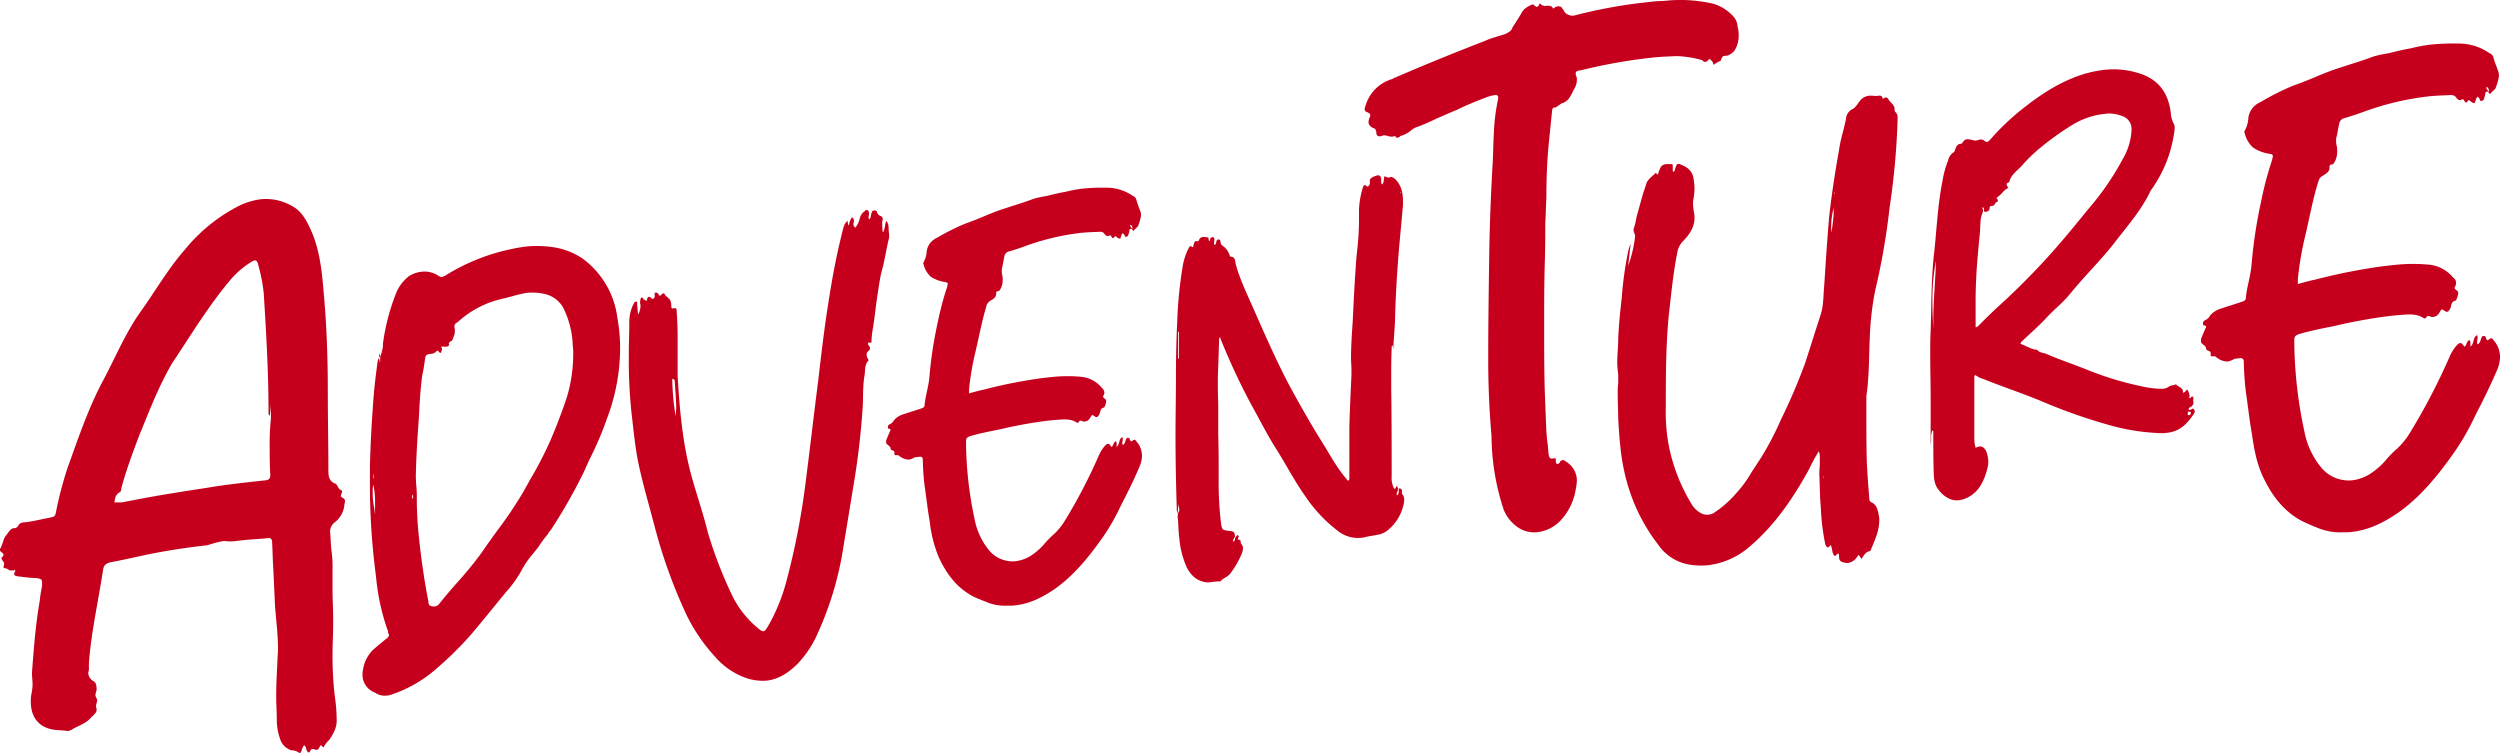
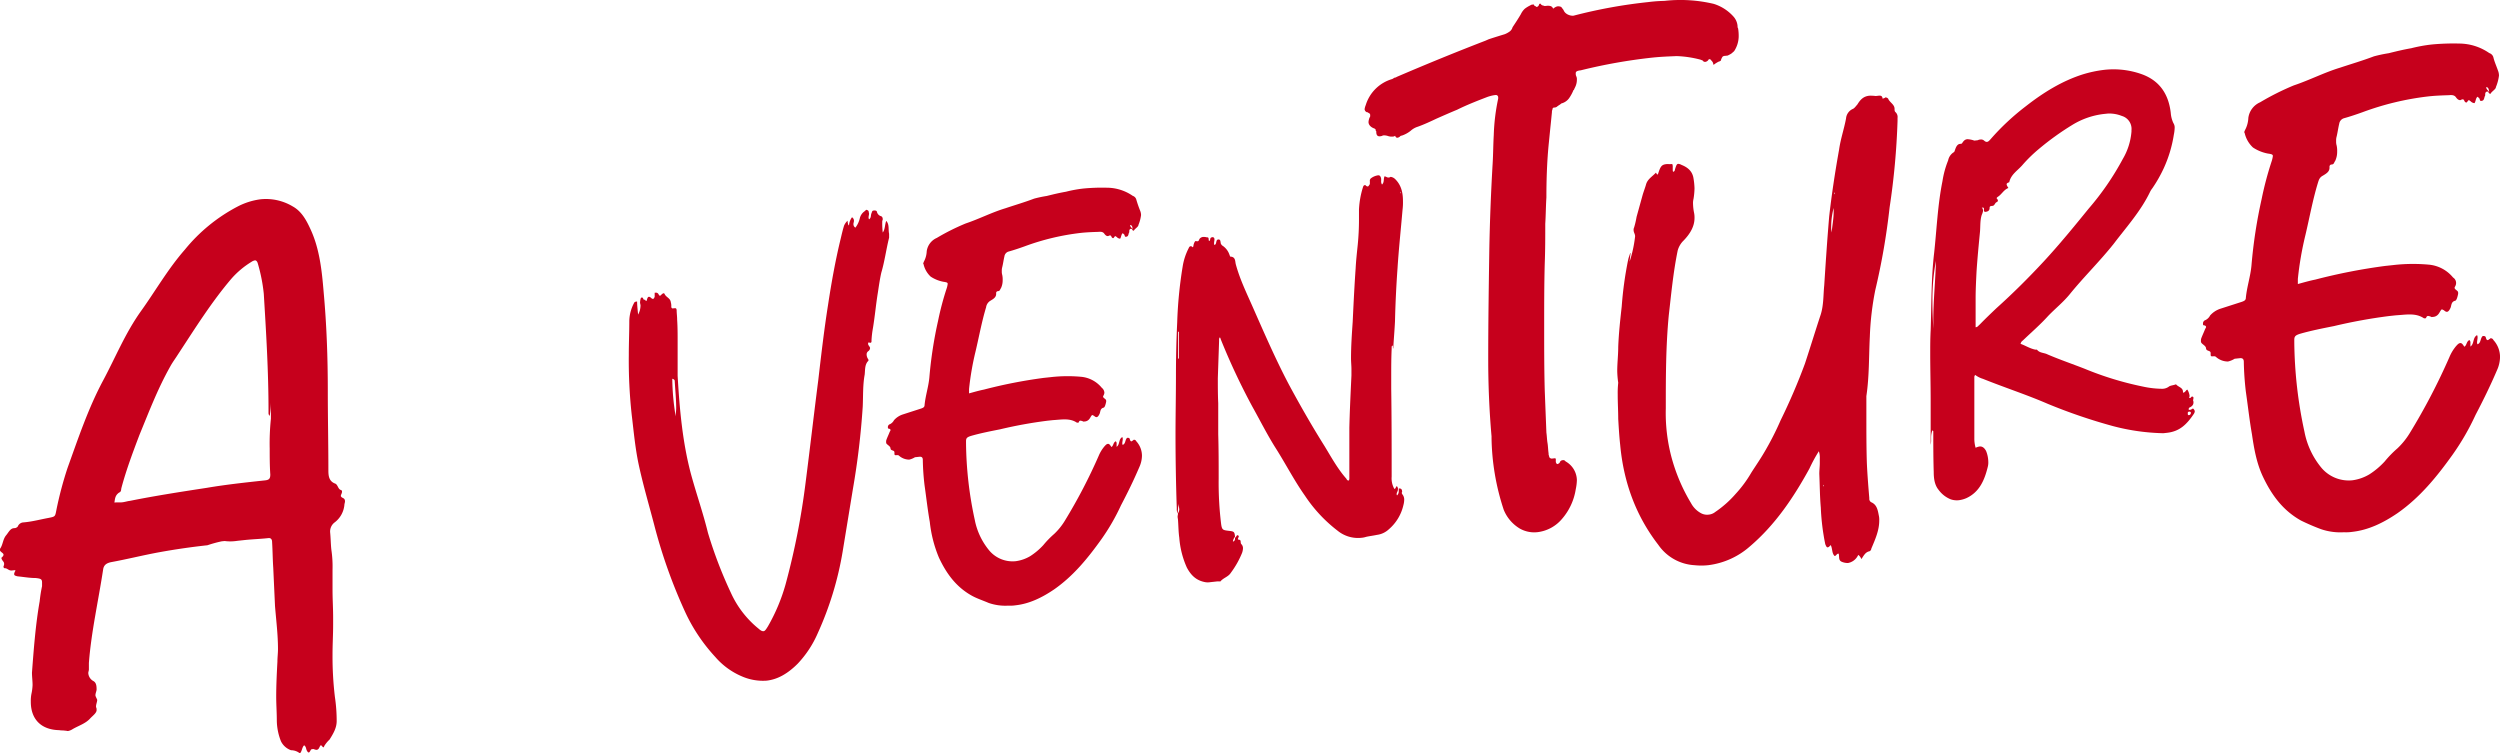
<svg xmlns="http://www.w3.org/2000/svg" viewBox="0 0 828.062 249.551" height="249.551" width="828.062">
  <g transform="translate(-9219.484 1514.995)" data-sanitized-data-name="Group 6372" data-name="Group 6372" id="Group_6372">
-     <path fill="#c6001c" transform="translate(9319.647 -1489.468)" d="M25.749,92.713a15.044,15.044,0,0,0,.923-3.48v-.923A71.195,71.195,0,0,1,30.983,71.7a13.55,13.55,0,0,1,4.451-5.862,10.331,10.331,0,0,1,4-1.357,8.2,8.2,0,0,1,5.693,1.387,1.8,1.8,0,0,0,1.073.344,4.261,4.261,0,0,0,1.079-.422,66.864,66.864,0,0,1,21.982-8.829,47.835,47.835,0,0,1,4.77-.82,36.846,36.846,0,0,1,9.215.235,23.481,23.481,0,0,1,9.54,3.733,28.786,28.786,0,0,1,11.524,19.515,57.372,57.372,0,0,1,.923,10.2,65.824,65.824,0,0,1-4.149,22.735,113.6,113.6,0,0,1-5.536,13.207c-.766,1.465-1.381,2.919-2,4.366a177.333,177.333,0,0,1-11.223,19.817,9.6,9.6,0,0,0-1.079,1.5,43.213,43.213,0,0,0-3.07,4.173l-1.851,2.352a27.989,27.989,0,0,0-3.685,5.319,37.877,37.877,0,0,1-5.385,7.5c-3.691,4.547-7.532,9.269-11.38,13.834a114.4,114.4,0,0,1-11.989,11.754,42.838,42.838,0,0,1-14.449,8.165,3.5,3.5,0,0,1-1.23.283,5.629,5.629,0,0,1-4.149-.935,6.287,6.287,0,0,1-4.149-6.163,3.758,3.758,0,0,1,.145-1.248,11.449,11.449,0,0,1,3.232-6.652c1.538-1.393,3.076-2.635,4.613-3.878a1.51,1.51,0,0,0,.766-1.158.53.53,0,0,0-.151-.446c-.151-.133-.151-.44-.151-.6a.849.849,0,0,0-.157-.6A72.613,72.613,0,0,1,24.518,166.8l-.308-2.732a229.446,229.446,0,0,1-1.845-29.321V128.9c.157-6.163.458-12.5.923-18.858.308-5.415.923-10.861,1.689-16.174,0-.151,0-.151.157-.32,0-.157,0-.157.157-.326,0-.157,0-.157.151-.326v.458a4.33,4.33,0,0,0,.308,1.2v-1.23a1.023,1.023,0,0,1,.151-.633Zm-2.3,42.226a13.169,13.169,0,0,0-.157,2.473,25.864,25.864,0,0,0,.615,5.934,4.021,4.021,0,0,0,.157,1.363v-4a24.451,24.451,0,0,0-.615-5.771m0-2.925v.772c0,.151,0,.151.151.133v-1.381a.616.616,0,0,0-.151.476m2-39.265a3.582,3.582,0,0,1,.151-1.248,3.2,3.2,0,0,1,.157,1.212Zm11.223,46.3a1.6,1.6,0,0,0-.151-.754.975.975,0,0,0-.157.633c0,.3,0,.615.157.748a1,1,0,0,0,.151-.627m8.762-47.841c-.157-.133-.157-.133-.3-.271s-.157-.139-.157-.3l-.314.036c-.145.018-.145.018-.3.187a2.348,2.348,0,0,1-1.695.8l-.458.048c-1.079.121-1.538.633-1.538,1.4L40.2,96.229c-.157,1.092-.464,2.2-.615,3.293q-.7,6.07-.923,12.091c-.464,6.507-.929,13.171-1.079,19.8a35.02,35.02,0,0,0,.151,3.98,36.334,36.334,0,0,1,.157,4.137c0,3.383.157,6.9.458,10.4.772,8.063,1.851,15.945,3.383,23.773v.464c.157.289.157.6.308.736a1.5,1.5,0,0,0,.772.374,2.871,2.871,0,0,0,1.073.036,2.078,2.078,0,0,0,1.381-.76q3.012-3.781,6-7.1c2.925-3.238,5.536-6.441,8-9.782,1.683-2.485,3.377-4.824,5.066-7.158a137.619,137.619,0,0,0,8.919-13.261l2-3.6A128.331,128.331,0,0,0,82.171,120.3c2-4.674,3.848-9.486,5.379-14.112A49.73,49.73,0,0,0,89.7,91.808a19.615,19.615,0,0,0-.151-2.9,30.214,30.214,0,0,0-2.768-11.7,9.281,9.281,0,0,0-6.766-5.415,18.277,18.277,0,0,0-5.988-.277c-1.538.32-3.082.639-4.619,1.116-1.073.265-2,.519-3.07.79a32.051,32.051,0,0,0-14.914,7.761c-.157.012-.157.012-.314.187s-.3.187-.458.356a1.322,1.322,0,0,0-.308.8v.308A2.805,2.805,0,0,1,50.5,83.9a4.889,4.889,0,0,1-.615,2.527.607.607,0,0,1-.157.476c0,.151,0,.151-.157.32s-.3.187-.458.362c-.157.018-.157.018-.308.187s-.308.338-.308.495a.5.5,0,0,0,.157.44c0,.157-.157.175-.308.344a1.251,1.251,0,0,1-.772.235,1.825,1.825,0,0,1-.917-.054l-.464.054c-.157.012-.157.012-.157.169s0,.151.157.289v.308a1.2,1.2,0,0,1-.157.784.616.616,0,0,1-.151.476l-.157.018c-.151.018-.151.018-.308-.121" data-sanitized-data-name="Path 15131" data-name="Path 15131" id="Path_15131" />
    <path fill="#c6001c" transform="translate(9393.225 -1499.465)" d="M107.32,59.144l.169-.181a5.1,5.1,0,0,1,.971-2.527,1.313,1.313,0,0,1,.645,1.224c0,.326-.163.663-.163.989a1.314,1.314,0,0,0,.645,1.224,7.967,7.967,0,0,0,1.453-3.07,3.885,3.885,0,0,1,1.459-2.261c.326-.2.488-.537.808-.573.163-.018.163.145.326.127.482.271.32.615.482,1.085,0,.482-.163.82-.163,1.309a1.129,1.129,0,0,0,.163.627c.808-.573.482-1.345.808-2.026.163-.338.163-.826.651-.88.326-.036.971-.1,1.134.368A1.914,1.914,0,0,0,118,56.051c.482.115.645.579.645,1.067,0,.163-.163.5-.163.663a26.881,26.881,0,0,0,.163,3.7c.814-1.061.651-2.5,1.146-3.848,1.122,1.176.639,2.846.959,4.27V63.2c-.959,3.823-1.453,7.761-2.587,11.6-.488,2.159-.808,4.457-1.134,6.591-.645,3.95-.965,7.707-1.616,11.663a32.677,32.677,0,0,0-.488,4.095v.32c0,.163,0,.488-.326.525a.549.549,0,0,1-.482-.115l-.163.018-.151.181V98.4c0,.482.639.9.639,1.387a1.344,1.344,0,0,1-.639,1.037,1.287,1.287,0,0,0-.495,1.025,2.794,2.794,0,0,0,.495,1.562l.151.308a.914.914,0,0,1-.32.519c-.971,1.236-.808,2.84-.971,4.312-.645,3.468-.482,7.008-.645,10.584a256.376,256.376,0,0,1-3.238,27.2l-3.4,20.745a108.158,108.158,0,0,1-8.25,27.1,34.813,34.813,0,0,1-6.634,10.1c-3.238,3.257-6.628,5.241-10.349,5.645a17.467,17.467,0,0,1-8.087-1.393,24.042,24.042,0,0,1-8.9-6.483,57.375,57.375,0,0,1-9.7-14.317,172.053,172.053,0,0,1-10.517-29.435c-1.773-6.766-3.721-13.352-5.174-20.148-1.128-5.379-1.616-10.825-2.268-16.252a165.387,165.387,0,0,1-.965-19.955c0-3.721.163-7.46.163-11.175a13.164,13.164,0,0,1,1.61-6c.163-.344.494-.38.977-.428,0,1.3.163,2.569.326,4.33a6.3,6.3,0,0,0,.808-3.16,6.461,6.461,0,0,1-.163-.79,5.225,5.225,0,0,1,.32-1.652l.326-.036c.482-.054.32.772.808.724l.163-.018c.157-.018.157.47.482.434l.169-.344c.157-.663.32-1.007.645-1.043s.645.253.965.549a.573.573,0,0,0,.488.109c.163-.018.32-.2.482-.7v-1.3l.326-.036a.949.949,0,0,1,.965.549c.169.3.169.464.495.428l.163-.018c.157-.175.645-.718.965-.748.163-.018.163-.018.326.127.482,1.236,1.936,1.405,2.1,2.84a4.33,4.33,0,0,1,.163,1.441c0,.326.163.633.482.6,1.134-.121,1.134-.121,1.291.507,0,1.134.163,2.087.163,3.214.163,2.412.163,4.837.163,7.261v11.325c.645,11.09,1.622,21.988,4.366,32.366,1.785,6.6,4.047,12.99,5.663,19.606a142.8,142.8,0,0,0,7.6,19.889,32.539,32.539,0,0,0,9.221,11.941c.645.579,1.128.85,1.61.8s.814-.573,1.459-1.616A60.843,60.843,0,0,0,86.46,178.02a243.782,243.782,0,0,0,6.634-33.711c1.453-11.319,2.75-22.621,4.2-33.94.971-8.352,1.936-16.7,3.238-24.93,1.128-7.406,2.418-14.66,4.2-21.969.32-1.327.645-2.822,1.128-4.33A5.168,5.168,0,0,1,107,57.564a4.585,4.585,0,0,0,.32,1.58M50.229,119.655c0-3.076-.326-6.109-.488-9.01,0-.32-.32-.609-.808-.718a81.021,81.021,0,0,0,1.134,12.5c0-.971.163-1.96.163-2.768" data-sanitized-data-name="Path 15132" data-name="Path 15132" id="Path_15132" />
    <path fill="#c6001c" transform="translate(9464.323 -1505.584)" d="M129.209,67.152c0,.289,0,.434-.145.6-.145.446-.145,1.17-.868,1.248l-.145.012c-.434.048-.289-.543-.573-.8l-.44-.386c-.579.494-.434,1.206-.862,1.827a1.743,1.743,0,0,1-1.164-.6c-.145.018-.145-.133-.145-.133-.139.018-.139-.127-.283-.109-.3.03-.434.621-.724.657-.145.012-.3-.115-.434-.247-.145-.271-.289-.687-.579-.657a1.153,1.153,0,0,0-.579.205l-.145.018c-.434.048-.868-.344-1.158-.748-.434-.675-1.158-.742-2.026-.645-1.876.054-3.9.133-5.783.338A79.621,79.621,0,0,0,94.5,72.2c-1.731.621-3.612,1.254-5.343,1.731a1.944,1.944,0,0,0-1.309,1.586c-.283,1.188-.428,2.364-.718,3.552a4.116,4.116,0,0,0-.145,1.315,3.846,3.846,0,0,0,.145,1.285,7.145,7.145,0,0,1,.139,1.719,6.031,6.031,0,0,1-.573,2.666c-.289.32-.289.9-.868.959l-.145.018a.6.6,0,0,0-.573.645v.283c0,1.158-1.019,1.7-1.882,2.231a2.98,2.98,0,0,0-1.447,2.177c-1.447,4.788-2.316,9.649-3.474,14.546a93.162,93.162,0,0,0-2.171,12.526v1.447c1.743-.476,3.329-.941,4.921-1.254a162.56,162.56,0,0,1,19.811-3.878l2.171-.229a49.328,49.328,0,0,1,10.409-.115,10.067,10.067,0,0,1,6.652,3.624,2.233,2.233,0,0,1,.862,1.64,2.174,2.174,0,0,1-.289.9l-.145.308a.641.641,0,0,0,.3.543c.428.386.724.5.724.935v.289c-.151.742-.44,1.924-.874,1.972-1.152.271-1.013,1.411-1.3,2.02s-.579,1.073-1.019,1.122a1.172,1.172,0,0,1-.724-.356,2.724,2.724,0,0,0-.718-.356c-.434.338-.579.929-1.013,1.411a2.094,2.094,0,0,1-1.447.736l-.428.042a2.9,2.9,0,0,0-1.019-.32c-.283.03-.428.187-.579.639l-.139.018c-.289.03-.434.042-.585-.084-2.31-1.483-5.054-.9-7.8-.748l-1.882.205a145.969,145.969,0,0,0-15.613,2.84c-3.178.633-6.507,1.278-9.691,2.2-1.3.428-1.586.748-1.586,1.761v.579a124.12,124.12,0,0,0,2.889,25.425,22.546,22.546,0,0,0,4.921,10.312,10.094,10.094,0,0,0,8.672,3.4A12.642,12.642,0,0,0,96.39,174.8a21.863,21.863,0,0,0,4.336-3.648,30.6,30.6,0,0,1,3.612-3.715,20.9,20.9,0,0,0,3.468-4.276,177.27,177.27,0,0,0,11.277-21.608,11.922,11.922,0,0,1,1.882-3.094c.434-.476.724-.8,1.158-.85s.724.356,1.158,1.037c.724-.368.579-1.514,1.447-1.894a.988.988,0,0,1,.283.838V138.6c1.164-.85.579-2.521,1.882-3.238a1.207,1.207,0,0,1,.145.7c0,.44-.145.886-.145,1.321,0,.145,0,.434.145.561,1.013-.4.724-1.664,1.447-2.322l.145-.018c.434-.048.724.211.724.356.145.561.289.838.579.808.145-.018.283-.175.579-.356.145-.157.145-.157.289-.175a.827.827,0,0,1,.718.5,7.123,7.123,0,0,1,1.888,4.861,9.429,9.429,0,0,1-.874,3.709c-1.876,4.4-3.9,8.515-6.073,12.652a69.919,69.919,0,0,1-6.5,11.259c-4.487,6.266-9.257,12.134-15.619,16.578-4.047,2.75-8.244,4.794-12.869,5.295a11.877,11.877,0,0,1-2.31.1,16.9,16.9,0,0,1-6.513-.887c-1.876-.814-3.9-1.459-5.633-2.43-5.2-2.907-8.389-7.339-10.849-12.568a42.175,42.175,0,0,1-3.033-11.82c-.724-4.113-1.158-8.117-1.731-12.1a81.052,81.052,0,0,1-.585-8.473c0-.862-.434-1.11-1.158-1.031l-1.447.157a6.184,6.184,0,0,1-1.876.784,5.1,5.1,0,0,1-3.474-1.363c-.579-.368-1.441.3-1.441-.567v-.434c0-.868-1.158-.452-1.3-1.309,0-.724-.868-1.061-1.3-1.592-.151-.127-.151-.416-.151-.561a1.876,1.876,0,0,1,.151-.887c.283-.754.718-1.664,1.007-2.418.145-.308.289-.47.289-.609,0-.289-.145-.422-.579-.519-.289.03-.289-.259-.289-.549a.992.992,0,0,1,.724-.941,3.019,3.019,0,0,0,1.3-1.3,6.619,6.619,0,0,1,2.889-1.9l6.073-1.96c.579-.205,1.164-.41,1.164-1.134.283-3.07,1.3-6.067,1.586-9.136a138.851,138.851,0,0,1,2.895-18.822A95.259,95.259,0,0,1,68.77,85.961a7.764,7.764,0,0,0,.289-1.333c0-.434-.289-.543-1.447-.712a11.534,11.534,0,0,1-4.2-1.713,8.091,8.091,0,0,1-2.31-3.944c0-.145-.145-.277-.145-.422s.145-.3.145-.446a8.071,8.071,0,0,0,1.013-3.582A5.638,5.638,0,0,1,65.441,69.4a73.871,73.871,0,0,1,9.546-4.782c4.481-1.5,8.678-3.685,13.159-5.036,3.178-1.067,6.356-1.99,9.54-3.2a39.78,39.78,0,0,1,4.191-.886c2.026-.507,4.2-1.031,6.368-1.405a42.363,42.363,0,0,1,5.928-1.073,64.722,64.722,0,0,1,7.659-.253,15.138,15.138,0,0,1,8.533,2.7,1.766,1.766,0,0,1,1.152,1.176,38.714,38.714,0,0,0,1.3,3.769,3.979,3.979,0,0,1,.289,1.411,12.432,12.432,0,0,1-.868,3.275c0,.579-1.007,1.122-1.441,1.749a.163.163,0,0,1-.145.157c-.145.018-.289-.109-.44-.241,0-.145-.139-.127-.139-.271l.289-.03c-.151-.567-.151-1.291-.868-1.357,0,.724.579.953.868,1.357l-.579-.084c-.289.03-.579.205-.579.784" data-sanitized-data-name="Path 15133" data-name="Path 15133" id="Path_15133" />
    <path fill="#c6001c" transform="translate(9544.28 -1509.005)" d="M64.98,162.365c-.271-8.159-.416-16.192-.416-24.376,0-6.525.145-13.2.145-19.72,0-5.826.133-11.663.41-17.386a140.8,140.8,0,0,1,1.8-18.508,19.985,19.985,0,0,1,1.942-6.037c.145-.3.283-.724.694-.766.145-.018.277-.03.555.217l.145.121c.139-.018.271-.446.271-.724.139-.573.422-1.291.693-1.321l.139-.018a.97.97,0,0,0,.555.078c.422-.042.422-.6.694-.9a1.728,1.728,0,0,1,.977-.525,3.79,3.79,0,0,1,1.381.133c.838-.09.422.784.694,1.17.422-.042.283-.308.422-.6,0-.416.277-.585.826-.645.422.09.555.356.555.772s-.133.85-.133,1.26c0,.145,0,.422.133.543.283-.03.283-.169.422-.326.271-.579.139-1.4.826-1.471.838-.09.7.754.838,1.158,0,.416.277.525.416.784a5.858,5.858,0,0,1,2.5,3.2c.139.259.139.537.277.525,1.8.084,1.526,1.64,1.8,2.581,1.387,5.12,3.745,9.86,5.826,14.63,3.745,8.479,7.49,17.091,11.79,25.232,3.751,6.947,7.635,13.744,11.8,20.371,2.213,3.642,4.3,7.442,7.074,10.614.271.247.271.8.971.724a2.135,2.135,0,0,0,.139-.983V135.661c.139-5.7.416-11.422.694-17.278V116.3c0-1.248-.139-2.346-.139-3.594,0-4.022.277-8.075.555-12.128.277-5.862.555-11.717.971-17.591.139-2.647.416-5.174.694-7.846q.416-4.206.416-8.37V63.451a29.039,29.039,0,0,1,1.387-7.641c.139-.3.277-.452.555-.482.139-.012.277-.024.277.115a1.124,1.124,0,0,0,.694.338c.277-.03.416-.458.693-.772v-.971a1.035,1.035,0,0,1,.416-1.013,5.129,5.129,0,0,1,2.219-.935l.139-.012c.555-.06.838.464.971,1.146v.694a1.929,1.929,0,0,0,.277,1.218c.838-.784.416-1.851.838-2.726.555.072.826.464,1.381.4a.965.965,0,0,0,.561-.2l.133-.012a2.6,2.6,0,0,1,1.387.681c2.087,2,2.641,4.571,2.641,7.345a20.006,20.006,0,0,1-.145,2.931c-.549,6.441-1.248,12.9-1.658,19.322q-.633,8.811-.838,17.573c-.139,2.925-.41,5.874-.555,8.66v.277c-.139.018-.139.018-.139-.121l.139-.018c-.139.018-.139.018-.139-.121,0-.277,0-.555-.139-.681a.624.624,0,0,0-.271.585v.555c-.145,3.07-.145,6.121-.145,9.311v3.884c.145,9.7.145,19.412.145,29.122a7.015,7.015,0,0,0,.832,3.932l.133.127c.283-.03.555-.893.694-.9s.283.241.422.645v.416c0,.555-.422,1.013-.422,1.435,0,.277,0,.416.139.537a1.886,1.886,0,0,0,.555-1.309v-.971c.7-.072,1.11.157,1.11,1.128l-.133.3c0,.139.133.265.133.4a2.726,2.726,0,0,1,.693,1.869,7.411,7.411,0,0,1-.271,1.833,14.9,14.9,0,0,1-4.861,8.015,7.03,7.03,0,0,1-3.878,1.809c-1.248.271-2.5.41-3.612.663a7.053,7.053,0,0,1-1.664.32,10.7,10.7,0,0,1-7.767-2.352,47.988,47.988,0,0,1-10.825-11.6c-3.468-4.9-6.242-10.288-9.432-15.354-2.913-4.541-5.409-9.546-8.045-14.256A218.914,218.914,0,0,1,79.55,106.4a2.124,2.124,0,0,0-.277-.663.988.988,0,0,0-.277.724v.555c-.139,4.041-.283,8.22-.416,12.254,0,2.774,0,5.548.133,8.31v10.27c.145,4.837.145,9.7.145,14.552a112.676,112.676,0,0,0,.832,15.312c.277,1.773.555,1.882,2.358,2.1s2.081.193,2.219,1.984a2.926,2.926,0,0,0-.693,1.6.854.854,0,0,0,.693-.9v-.416c.416-.048.416-.736.832-.784l.139-.012c.139.121.277.247.277.38,0,.277-.277.591-.277.868,0,.139,0,.139.277.247.971.03.416.923.832,1.435a1.9,1.9,0,0,1,.561,1.465,5.278,5.278,0,0,1-.283,1.417,29.6,29.6,0,0,1-3.745,6.646c-.832,1.339-2.491,1.658-3.468,2.871a5.879,5.879,0,0,0-1.526.03l-1.8.193a5.027,5.027,0,0,1-1.526.024c-3.051-.5-4.855-2.249-6.248-4.873a29.606,29.606,0,0,1-2.5-9.86c-.277-1.912-.277-3.854-.416-5.783,0-.416-.139-.814-.139-1.23,0-.277.139-.712.139-1.128a2.438,2.438,0,0,0,.416-1.152c0-.7-.277-1.363-.277-2.056l-.277,3.365a3.917,3.917,0,0,1-.277-1.773m.693-49.608v-8.883l-.277.03v8.883Zm73.26-54.939a.4.4,0,0,0,.133.265v-.555c-.133.012-.133.151-.133.289" data-sanitized-data-name="Path 15134" data-name="Path 15134" id="Path_15134" />
    <path fill="#c6001c" transform="translate(9596.527 -1557.439)" d="M190.406,63.393a2.482,2.482,0,0,0-.736-1.025c-.181-.163-.181-.163-.181-.344l-.368.036-.181.018a1.532,1.532,0,0,1-1.1.856.9.9,0,0,1-.917-.452l-.736-.283a35.84,35.84,0,0,0-7.888-1.176c-2.756.121-5.325.211-8.081.507a177.857,177.857,0,0,0-23.682,4.209c-1.1.115-1.652.362-1.652.911v.187a1.866,1.866,0,0,0,.187.9,2.159,2.159,0,0,1,.187,1.079,5.544,5.544,0,0,1-.549,2.448l-.374.772c0,.181,0,.181-.181.2a13.612,13.612,0,0,1-1.472,2.732,4.564,4.564,0,0,1-2.569,1.743,4.471,4.471,0,0,1-.917.651c-.187.205-.362.223-.549.428a1.493,1.493,0,0,1-.917.277.55.55,0,0,0-.549.615,2.072,2.072,0,0,0-.187.935c-.187,1.857-.368,3.715-.549,5.385l-.555,5.566c-.549,5.747-.73,11.639-.73,17.332-.187,2.774-.187,5.711-.374,8.666,0,4.408,0,8.811-.175,13.237-.187,7-.187,13.967-.187,20.944s0,13.949.187,20.908c.175,4.565.362,9.323.549,14.069.181,1.266.181,2.37.368,3.449s.175,2.183.362,3.45v.368c.187.525.187.9.374,1.061a.968.968,0,0,0,.917.265l.549-.06a.631.631,0,0,1,.549.127v1.1c.181.531.368.688.555.669a1.577,1.577,0,0,0,.73-.446,1.083,1.083,0,0,1,.923-.832c.175-.018.549-.06.73.109l.362.326a7.24,7.24,0,0,1,3.679,6.212,16.5,16.5,0,0,1-.374,2.979,19.594,19.594,0,0,1-4.583,9.854,12.552,12.552,0,0,1-8.075,4.354,9.689,9.689,0,0,1-5.874-1.194,12.867,12.867,0,0,1-5.325-6.224,79.189,79.189,0,0,1-4.035-23.791v-.549c-.736-8.364-1.1-16.952-1.1-25.582,0-12.115.181-24.249.368-36.57q.271-14.066,1.1-28.2c.187-3.142.187-6.26.368-9.4a67.261,67.261,0,0,1,1.465-12.091v-.362a.766.766,0,0,0-.917-.82l-.362.036a13.351,13.351,0,0,0-2.394.627c-3.3,1.272-6.6,2.551-9.908,4.191-2.388.989-4.583,1.96-6.79,2.931-2.02.953-4.04,1.906-6.242,2.7a6.312,6.312,0,0,0-2.382,1.357,9.644,9.644,0,0,1-2.943,1.6.735.735,0,0,0-.549.241,1.553,1.553,0,0,1-.917.464c-.187.024-.549-.121-.736-.657a1.457,1.457,0,0,1-.917.283,4.088,4.088,0,0,1-1.465-.205,4.146,4.146,0,0,0-1.471-.211l-.181.024a2.217,2.217,0,0,1-.917.277c-.917.1-1.291-.41-1.291-1.514,0-.181,0-.181-.187-.344v-.368c-.175-.163-.175-.163-.362-.326-1.285-.416-2.02-1.254-2.02-2.171a4.749,4.749,0,0,1,.368-1.508.724.724,0,0,0,.187-.573c0-.368,0-.549-.187-.712s-.555-.308-.73-.47l-.187.018A1.169,1.169,0,0,1,74.95,78.6a5.212,5.212,0,0,1,.368-1.327,12.934,12.934,0,0,1,8.811-8.66l.736-.446a1.24,1.24,0,0,0,.73-.259c9.727-4.173,19.461-8.159,29.369-11.983l1.1-.482c1.652-.549,3.492-1.116,5.319-1.677a7.176,7.176,0,0,0,1.652-.917,2.577,2.577,0,0,0,.917-1.381c.923-1.387,1.839-2.768,2.756-4.336A5.871,5.871,0,0,1,128,45.343a10.113,10.113,0,0,1,1.827-1.116,1.253,1.253,0,0,1,.736-.265l.368-.036c.187.163.187.163.187.344.187.169.362.145.549.314s.187.163.368.139.549-.241.736-.808c0-.187,0-.187.187-.205s.175-.024.362-.042c0,.187,0,.187.187.35a1.248,1.248,0,0,0,.73.289c.187.163.549.121.923.084a3.374,3.374,0,0,1,1.285.042,1.287,1.287,0,0,1,.911.82l.187-.018a2.777,2.777,0,0,1,1.291-.694,2.482,2.482,0,0,1,1.278.229c.187.35.549.675.736,1.019a2.5,2.5,0,0,0,.73,1.025,3.338,3.338,0,0,0,1.1.615,3.26,3.26,0,0,0,1.472.211,167.558,167.558,0,0,1,24.78-4.511,49.705,49.705,0,0,1,5.319-.392,47.809,47.809,0,0,1,16.343.989,14.58,14.58,0,0,1,6.423,4.083,5.364,5.364,0,0,1,1.471,3.329,1.084,1.084,0,0,0,.175.718,15.162,15.162,0,0,1,.187,2.913,9.215,9.215,0,0,1-1.465,4.565c-.368.41-.736.627-.917.832a10.568,10.568,0,0,1-1.284.688l-.917.1a1.2,1.2,0,0,0-.742.265,3.684,3.684,0,0,0-.549,1.158c0,.187,0,.187-.181.205a.726.726,0,0,1-.549.241c-.187.205-.549.241-.736.446a4.474,4.474,0,0,0-.917.651.611.611,0,0,1-.187-.531" data-sanitized-data-name="Path 15135" data-name="Path 15135" id="Path_15135" />
-     <path fill="#c6001c" transform="translate(9666.337 -1531.02)" d="M92.433,104.069a41.482,41.482,0,0,0,2.3-9.758c0-.826-.495-1.26-.495-2.081a1.581,1.581,0,0,1,.163-.838,29.541,29.541,0,0,0,.82-3.534l1.966-7.1c.332-1.182.82-2.388,1.152-3.57.488-1.857,2.129-2.69,3.275-3.962.169-.018.169.639.663.585.82-2.551,1.146-3.238,2.786-3.419.488-.054,1.146.042,1.966-.042a1.908,1.908,0,0,1,.169.965v.82c0,.326,0,.651.163.8.657-.235.488-.712.657-1.055.332-1.019.488-1.532.983-1.586a2.61,2.61,0,0,1,1.146.368c1.966.772,3.606,2.074,3.938,4.5a23.08,23.08,0,0,1,.326,3.244,24.5,24.5,0,0,1-.326,3.48,5.783,5.783,0,0,0-.163,1.658,17.04,17.04,0,0,0,.332,2.919,7.45,7.45,0,0,1,.157,1.785c0,2.786-1.478,5.241-3.606,7.442a7.267,7.267,0,0,0-1.966,3.329c-1.477,7.213-2.135,14.335-2.955,21.475-.983,10.276-.983,20.607-.983,30.78a57.073,57.073,0,0,0,1.8,15.879,59.1,59.1,0,0,0,6.561,15.529,8.109,8.109,0,0,0,3.443,3.4,4.181,4.181,0,0,0,2.3.41,4.1,4.1,0,0,0,2.292-.9,34.788,34.788,0,0,0,6.73-5.97,39.947,39.947,0,0,0,5.247-7.128c1.478-2.292,2.949-4.42,4.27-6.694a95.744,95.744,0,0,0,5.4-10.59,197.139,197.139,0,0,0,8.045-18.743c1.8-5.446,3.443-10.867,5.247-16.313.983-3.226.82-6.489,1.146-9.637.488-7.6.989-15.2,1.64-22.814.82-7.3,1.966-14.811,3.287-22.169.489-3.5,1.634-6.736,2.292-10.252a3.807,3.807,0,0,1,2.292-3.2c.5-.217.989-.929,1.477-1.471,1.152-1.93,2.3-2.708,3.938-2.883a13.48,13.48,0,0,1,2.135.1l.82-.09c.651-.072,1.315-.139,1.471.989.169-.018.332-.2.657-.229.163-.187.163-.187.332-.205a1.217,1.217,0,0,1,.82.4c.488,1.26,2.129,1.906,2.129,3.377,0,.494,0,.82.332,1.116a2.2,2.2,0,0,1,.657,1.9v.983a242.065,242.065,0,0,1-2.629,28.657,226.163,226.163,0,0,1-4.752,27.415,95.13,95.13,0,0,0-1.8,15.444c-.332,6.6-.169,13.141-1.146,19.642v6.724c0,5.09,0,10.174.157,15.239.163,3.92.494,7.985.82,11.886a1.277,1.277,0,0,0,.82,1.387c1.64.808,1.966,2.412,2.3,4.179a6.386,6.386,0,0,1,.169,1.791c0,3.275-1.315,6.206-2.629,9.305,0,.326-.326.85-.657.887-1.309.308-1.8,1.345-2.617,2.581a3.982,3.982,0,0,0-.826-1.224l-.163-.145-.163.181a4.585,4.585,0,0,1-3.281,2.485,4.934,4.934,0,0,1-2.135-.428c-1.146-.531-.657-1.731-.983-2.678l-.163.018c-.488.054-.657.724-1.146.778-.989-.88-.663-2.388-1.315-3.63-.326.362-.657.724-.983.76s-.495-.271-.82-1.061a75.517,75.517,0,0,1-1.478-12.14c-.332-3.739-.332-7.508-.495-11.1,0-1.315.163-2.485.163-3.63v-1.478a6.259,6.259,0,0,0-.32-2.424,50.557,50.557,0,0,0-3.118,5.747c-5.253,9.589-11.319,18.61-19.684,25.745A25.593,25.593,0,0,1,119,203.224a21.283,21.283,0,0,1-4.6.006,15.63,15.63,0,0,1-11.977-6.742c-7.375-9.54-11.476-20.582-12.628-33.09-.32-2.913-.488-5.85-.651-8.618,0-2.623-.169-5.229-.169-8.021a31.2,31.2,0,0,1,.169-3.956v-2.786a30.126,30.126,0,0,1-.326-3.9c0-2.623.326-5.283.326-7.906.163-4.451.651-8.931,1.152-13.412a121.542,121.542,0,0,1,2.129-15.481c.169-.838.488-1.532.657-2.207l.163-.018c-.332,2.334-.495,4.65-.82,6.977m64.624,69.955c0,.163.163.314.163.476v-.657a.182.182,0,0,0-.163.181M160.5,86.23V84.916a24.521,24.521,0,0,0-.82,5.994,9.932,9.932,0,0,0,.163,2.117c.169-2.153.657-4.5.657-6.8m.332-5.777v-.488s0-.169-.163-.151v.332c0,.163.163.145.163.308" data-sanitized-data-name="Path 15136" data-name="Path 15136" id="Path_15136" />
+     <path fill="#c6001c" transform="translate(9666.337 -1531.02)" d="M92.433,104.069a41.482,41.482,0,0,0,2.3-9.758c0-.826-.495-1.26-.495-2.081a1.581,1.581,0,0,1,.163-.838,29.541,29.541,0,0,0,.82-3.534l1.966-7.1c.332-1.182.82-2.388,1.152-3.57.488-1.857,2.129-2.69,3.275-3.962.169-.018.169.639.663.585.82-2.551,1.146-3.238,2.786-3.419.488-.054,1.146.042,1.966-.042a1.908,1.908,0,0,1,.169.965v.82c0,.326,0,.651.163.8.657-.235.488-.712.657-1.055.332-1.019.488-1.532.983-1.586a2.61,2.61,0,0,1,1.146.368c1.966.772,3.606,2.074,3.938,4.5a23.08,23.08,0,0,1,.326,3.244,24.5,24.5,0,0,1-.326,3.48,5.783,5.783,0,0,0-.163,1.658,17.04,17.04,0,0,0,.332,2.919,7.45,7.45,0,0,1,.157,1.785c0,2.786-1.478,5.241-3.606,7.442a7.267,7.267,0,0,0-1.966,3.329c-1.477,7.213-2.135,14.335-2.955,21.475-.983,10.276-.983,20.607-.983,30.78a57.073,57.073,0,0,0,1.8,15.879,59.1,59.1,0,0,0,6.561,15.529,8.109,8.109,0,0,0,3.443,3.4,4.181,4.181,0,0,0,2.3.41,4.1,4.1,0,0,0,2.292-.9,34.788,34.788,0,0,0,6.73-5.97,39.947,39.947,0,0,0,5.247-7.128c1.478-2.292,2.949-4.42,4.27-6.694a95.744,95.744,0,0,0,5.4-10.59,197.139,197.139,0,0,0,8.045-18.743c1.8-5.446,3.443-10.867,5.247-16.313.983-3.226.82-6.489,1.146-9.637.488-7.6.989-15.2,1.64-22.814.82-7.3,1.966-14.811,3.287-22.169.489-3.5,1.634-6.736,2.292-10.252a3.807,3.807,0,0,1,2.292-3.2c.5-.217.989-.929,1.477-1.471,1.152-1.93,2.3-2.708,3.938-2.883a13.48,13.48,0,0,1,2.135.1l.82-.09c.651-.072,1.315-.139,1.471.989.169-.018.332-.2.657-.229.163-.187.163-.187.332-.205a1.217,1.217,0,0,1,.82.4c.488,1.26,2.129,1.906,2.129,3.377,0,.494,0,.82.332,1.116a2.2,2.2,0,0,1,.657,1.9v.983a242.065,242.065,0,0,1-2.629,28.657,226.163,226.163,0,0,1-4.752,27.415,95.13,95.13,0,0,0-1.8,15.444c-.332,6.6-.169,13.141-1.146,19.642v6.724c0,5.09,0,10.174.157,15.239.163,3.92.494,7.985.82,11.886a1.277,1.277,0,0,0,.82,1.387c1.64.808,1.966,2.412,2.3,4.179a6.386,6.386,0,0,1,.169,1.791c0,3.275-1.315,6.206-2.629,9.305,0,.326-.326.85-.657.887-1.309.308-1.8,1.345-2.617,2.581a3.982,3.982,0,0,0-.826-1.224l-.163-.145-.163.181a4.585,4.585,0,0,1-3.281,2.485,4.934,4.934,0,0,1-2.135-.428c-1.146-.531-.657-1.731-.983-2.678l-.163.018c-.488.054-.657.724-1.146.778-.989-.88-.663-2.388-1.315-3.63-.326.362-.657.724-.983.76s-.495-.271-.82-1.061a75.517,75.517,0,0,1-1.478-12.14c-.332-3.739-.332-7.508-.495-11.1,0-1.315.163-2.485.163-3.63v-1.478a6.259,6.259,0,0,0-.32-2.424,50.557,50.557,0,0,0-3.118,5.747c-5.253,9.589-11.319,18.61-19.684,25.745A25.593,25.593,0,0,1,119,203.224a21.283,21.283,0,0,1-4.6.006,15.63,15.63,0,0,1-11.977-6.742c-7.375-9.54-11.476-20.582-12.628-33.09-.32-2.913-.488-5.85-.651-8.618,0-2.623-.169-5.229-.169-8.021a31.2,31.2,0,0,1,.169-3.956a30.126,30.126,0,0,1-.326-3.9c0-2.623.326-5.283.326-7.906.163-4.451.651-8.931,1.152-13.412a121.542,121.542,0,0,1,2.129-15.481c.169-.838.488-1.532.657-2.207l.163-.018c-.332,2.334-.495,4.65-.82,6.977m64.624,69.955c0,.163.163.314.163.476v-.657a.182.182,0,0,0-.163.181M160.5,86.23V84.916a24.521,24.521,0,0,0-.82,5.994,9.932,9.932,0,0,0,.163,2.117c.169-2.153.657-4.5.657-6.8m.332-5.777v-.488s0-.169-.163-.151v.332c0,.163.163.145.163.308" data-sanitized-data-name="Path 15136" data-name="Path 15136" id="Path_15136" />
    <path fill="#c6001c" transform="translate(9752.809 -1538.278)" d="M191.18,152.325a5.261,5.261,0,0,1,.724,1.948,1.366,1.366,0,0,1-.145.736.39.39,0,0,0,.289.115c.29-.03.434-.476.724-.513.139-.012.139.133.289.115a.485.485,0,0,1,.145.416,6.457,6.457,0,0,1-.145.742,1.472,1.472,0,0,1,.145.706c0,.868-.579,1.363-1.447,1.749a1.562,1.562,0,0,0-.145.452c0,.283.145.271.289.253l.283-.03c.3-.03.585-.35.724-.368a.372.372,0,0,1,.44.241,1.024,1.024,0,0,1,.283.693,1.74,1.74,0,0,1-.283.754c-2.316,3.431-4.625,5.85-8.968,6.314l-1.158.127a70.571,70.571,0,0,1-16.771-2.382,182.1,182.1,0,0,1-21.541-7.363c-6.947-3.009-14.317-5.4-21.4-8.25a8.469,8.469,0,0,1-2.605-1.309,1.186,1.186,0,0,0-.283.9v20.094a10.8,10.8,0,0,0,.428,3.136,4.456,4.456,0,0,1,1.3-.428q1.3-.145,2.171,1.5a10.024,10.024,0,0,1,.724,3.534,5.554,5.554,0,0,1-.145,1.6c-1.013,4.161-2.605,8.383-7.086,10.457a8.953,8.953,0,0,1-2.6.712,6.242,6.242,0,0,1-2.605-.3,9.284,9.284,0,0,1-4.047-3.172c-1.3-1.6-1.592-3.733-1.592-5.9-.145-4.469-.145-8.949-.145-13.43,0-.145-.151-.127-.289-.4a6.943,6.943,0,0,0-.434,2.364v.718a7.264,7.264,0,0,1-.145,1.755V155.858c0-5.06-.145-10.252-.145-15.456,0-2.605,0-5.06.145-7.677.289-8.563.145-17.079,1.158-25.72.862-7.9,1.152-15.74,2.75-23.718a30.983,30.983,0,0,1,1.875-6.857,4.155,4.155,0,0,1,1.737-2.641c.434-.193.434-.627.573-.929.3-.9.724-1.815,1.592-1.912l.289-.03a.581.581,0,0,0,.434-.187c.579-.929,1.013-1.266,1.737-1.345a7.864,7.864,0,0,1,2.316.47l1.152-.127a2.064,2.064,0,0,1,.874-.235,1.508,1.508,0,0,1,1.152.308c.434.392.724.5,1.013.47.434-.042.724-.368,1.158-.844a79.567,79.567,0,0,1,11.711-10.952c5.783-4.529,12-8.383,18.936-10.578a40.326,40.326,0,0,1,6.947-1.471A27.881,27.881,0,0,1,176,47.832c5.928,2.111,8.961,6.555,9.685,12.839a9.483,9.483,0,0,0,.868,3.377,2.664,2.664,0,0,1,.428,1.538,13.106,13.106,0,0,1-.283,2.346,41.991,41.991,0,0,1-3.329,11.06,45.236,45.236,0,0,1-3.763,6.622,7.613,7.613,0,0,0-.718,1.092c-3.039,6.4-7.81,11.687-12,17.2-4.625,5.85-9.975,11.054-14.6,16.759-2.171,2.69-4.921,4.867-7.231,7.285-2.605,2.883-5.5,5.367-8.389,8.135a1.646,1.646,0,0,0-.724,1.092c1.592.549,3.039,1.55,4.915,1.924.3-.03.434-.042.579.084.868,1.061,2.316.9,3.474,1.508,4.047,1.731,8.238,3.16,12.284,4.746a106.151,106.151,0,0,0,19.232,5.88,31.222,31.222,0,0,0,6.507.742,3.723,3.723,0,0,0,2.026-.651c.573-.495,1.592-.464,2.46-.844.724.935,2.31,1.049,2.31,2.5v.289c.868-.1.868-.814,1.447-1.025M107.9,109.694a69.285,69.285,0,0,0-1.158,13.279c0,3.178.139,6.2.289,9.221V129.45c0-6.652.724-13.237.868-19.756m14.455,21.137c1.882-1.936,3.757-3.733,5.645-5.524,5.488-4.927,10.692-10.119,15.613-15.42,5.2-5.621,10.125-11.645,14.89-17.513a90.4,90.4,0,0,0,11.277-16.4,21.166,21.166,0,0,0,2.895-9.13v-.434a4.452,4.452,0,0,0-3.178-4.716,11.239,11.239,0,0,0-4.625-.8l-1.447.151a25.552,25.552,0,0,0-10.27,3.564,91.213,91.213,0,0,0-11.132,8,47.422,47.422,0,0,0-5.349,5.2c-1.592,1.906-3.908,3.166-4.487,5.832-.573.205-.862.38-.862.669,0,.434.434.965.579,1.242-1.592.6-2.316,2.274-3.618,2.991l-.283.32a.438.438,0,0,0,.139.271.981.981,0,0,1,.289.549c0,.289-.145.452-.573.639-.44.338-.579,1.079-1.164,1.14l-.139.018c-.579.06-.868.09-.868.669,0,1.013-.724,1.236-1.447,1.315-.434-.1-.434-.247-.434-.537v-.428a.5.5,0,0,0-.145-.422,2,2,0,0,1-.579-.084,1.718,1.718,0,0,1,.434,1.116,4.988,4.988,0,0,1-.434,1.345c-.579,1.8-.428,3.661-.579,5.56-.428,4.384-.868,8.913-1.152,13.279-.145,2.907-.3,5.964-.3,8.853v9.54c.724-.078.874-.525,1.3-.862m69.551,28.79-.145.018a.429.429,0,0,0-.434.476v.289c0,.29.139.422.434.392a.723.723,0,0,0,.579-.639v-.151c0-.289-.151-.271-.434-.386" data-sanitized-data-name="Path 15137" data-name="Path 15137" id="Path_15137" />
    <path fill="#c6001c" transform="translate(9827.589 -1545.416)" d="M215.055,61.67c0,.338,0,.507-.169.7-.175.519-.175,1.369-1.019,1.459l-.163.018c-.513.054-.344-.639-.675-.941l-.513-.452c-.675.579-.507,1.405-1.007,2.135a2.009,2.009,0,0,1-1.357-.7.149.149,0,0,1-.175-.151c-.163.018-.163-.151-.332-.133-.344.036-.507.73-.844.772-.175.018-.344-.133-.507-.283-.169-.32-.344-.814-.675-.778a1.364,1.364,0,0,0-.682.247l-.163.018c-.512.054-1.019-.4-1.363-.874-.5-.79-1.351-.862-2.364-.754-2.2.066-4.565.151-6.76.392a93.221,93.221,0,0,0-21.813,5.223c-2.026.73-4.228,1.471-6.254,2.032a2.258,2.258,0,0,0-1.526,1.851c-.338,1.393-.507,2.762-.838,4.149a4.679,4.679,0,0,0-.175,1.538,4.4,4.4,0,0,0,.175,1.508,8.3,8.3,0,0,1,.163,2.008,7.011,7.011,0,0,1-.675,3.118c-.338.374-.338,1.049-1.013,1.122l-.169.018a.7.7,0,0,0-.675.754V86c0,1.351-1.188,1.984-2.2,2.605-1.188.633-1.357,1.5-1.695,2.551-1.689,5.59-2.708,11.277-4.059,17.006A107.909,107.909,0,0,0,153,122.809V124.5c2.032-.555,3.89-1.092,5.753-1.465a190.856,190.856,0,0,1,23.164-4.529l2.539-.271a57.525,57.525,0,0,1,12.17-.133,11.762,11.762,0,0,1,7.78,4.233,2.149,2.149,0,0,1,.675,2.973l-.169.362a.764.764,0,0,0,.338.633c.507.452.844.585.844,1.1v.338c-.169.862-.507,2.249-1.013,2.3-1.351.32-1.188,1.652-1.52,2.364s-.675,1.254-1.188,1.309a1.392,1.392,0,0,1-.844-.41,3.213,3.213,0,0,0-.844-.422c-.507.392-.681,1.086-1.188,1.652a2.416,2.416,0,0,1-1.689.856l-.507.054a3.1,3.1,0,0,0-1.188-.374c-.332.036-.5.217-.675.748l-.163.018c-.338.036-.513.054-.681-.1-2.7-1.737-5.916-1.055-9.13-.874l-2.2.235a173.211,173.211,0,0,0-18.261,3.323c-3.715.742-7.6,1.5-11.332,2.575-1.52.5-1.851.874-1.851,2.056v.681a145.059,145.059,0,0,0,3.377,29.731,26.46,26.46,0,0,0,5.747,12.061A11.838,11.838,0,0,0,171.1,189.5a14.817,14.817,0,0,0,5.578-1.954,25.627,25.627,0,0,0,5.072-4.264,35.71,35.71,0,0,1,4.228-4.348,24.4,24.4,0,0,0,4.052-5,207.419,207.419,0,0,0,13.189-25.268,13.906,13.906,0,0,1,2.2-3.618c.513-.561.85-.935,1.363-.989s.844.416,1.351,1.206c.844-.428.675-1.767,1.689-2.213a1.141,1.141,0,0,1,.338.983v1.182c1.357-.989.675-2.949,2.2-3.787a1.434,1.434,0,0,1,.169.826c0,.507-.169,1.031-.169,1.544a.96.96,0,0,0,.169.657c1.188-.47.844-1.954,1.695-2.726l.169-.018c.507-.054.844.247.844.422.175.651.338.977.675.935.175-.018.338-.2.675-.41.175-.181.175-.181.344-.2a.958.958,0,0,1,.838.585,8.321,8.321,0,0,1,2.2,5.681,11.053,11.053,0,0,1-1.013,4.336c-2.2,5.138-4.565,9.957-7.1,14.793a81.953,81.953,0,0,1-7.6,13.165c-5.241,7.333-10.825,14.19-18.261,19.382-4.734,3.22-9.637,5.608-15.052,6.193a13.6,13.6,0,0,1-2.7.121,19.774,19.774,0,0,1-7.611-1.037,71.309,71.309,0,0,1-6.591-2.84c-6.085-3.4-9.806-8.582-12.682-14.691-2.026-4.348-2.877-9.161-3.552-13.822-.844-4.812-1.351-9.492-2.026-14.154a96.823,96.823,0,0,1-.681-9.9c0-1.013-.507-1.3-1.351-1.206l-1.689.181a7.24,7.24,0,0,1-2.2.917,5.975,5.975,0,0,1-4.059-1.592c-.675-.434-1.683.35-1.683-.663V147.4c0-1.019-1.357-.531-1.526-1.532,0-.844-1.013-1.236-1.52-1.857a.968.968,0,0,1-.169-.663,2.251,2.251,0,0,1,.169-1.031c.338-.88.838-1.948,1.182-2.834.169-.356.338-.543.338-.712,0-.338-.169-.488-.682-.6-.332.036-.332-.3-.332-.639a1.165,1.165,0,0,1,.844-1.1,3.491,3.491,0,0,0,1.52-1.52,7.78,7.78,0,0,1,3.377-2.225l7.1-2.286c.675-.241,1.357-.482,1.357-1.333.338-3.588,1.526-7.092,1.857-10.68A163.7,163.7,0,0,1,141,96.376a111.107,111.107,0,0,1,3.377-12.706,8.872,8.872,0,0,0,.344-1.562c0-.507-.344-.639-1.695-.832a13.429,13.429,0,0,1-4.9-2.008,9.376,9.376,0,0,1-2.7-4.607c0-.175-.175-.32-.175-.494s.175-.356.175-.519a9.385,9.385,0,0,0,1.176-4.191,6.587,6.587,0,0,1,3.89-5.15,86.991,86.991,0,0,1,11.163-5.6c5.241-1.749,10.15-4.306,15.384-5.886,3.721-1.242,7.442-2.322,11.163-3.739a45.9,45.9,0,0,1,4.9-1.037c2.364-.591,4.9-1.206,7.442-1.646a49.958,49.958,0,0,1,6.929-1.254,76.661,76.661,0,0,1,8.961-.3A17.652,17.652,0,0,1,216.406,48a2.053,2.053,0,0,1,1.351,1.375c.344,1.484,1.019,2.937,1.52,4.4a4.559,4.559,0,0,1,.344,1.652,14.4,14.4,0,0,1-1.019,3.835c0,.675-1.176,1.3-1.683,2.038a.188.188,0,0,1-.169.187c-.175.018-.344-.133-.513-.283,0-.169-.163-.151-.163-.32l.332-.036c-.169-.657-.169-1.5-1.007-1.586,0,.85.675,1.116,1.007,1.586l-.675-.1c-.332.036-.675.241-.675.917" data-sanitized-data-name="Path 15138" data-name="Path 15138" id="Path_15138" />
    <path fill="#c6001c" transform="translate(9219.484 -1502.452)" d="M99.342,237.008a4.6,4.6,0,0,0-2.937-1.055,5.858,5.858,0,0,1-3.347-2.979,19.182,19.182,0,0,1-1.369-6.724c0-2.75-.2-5.476-.2-8.027,0-3.926.2-7.876.4-11.627,0-1.375.187-2.768.187-4.143,0-4.71-.585-9.366-.983-14.226-.187-4.107-.386-8.4-.585-12.7-.2-2.925-.2-5.675-.386-8.594,0-.79-.4-1.333-1.182-1.248l-.4.042c-2.352.253-4.9.332-7.454.6l-2.557.277a14.5,14.5,0,0,1-4.119.054l-.983.1a41.581,41.581,0,0,0-4.716,1.3q-7.951.859-15.9,2.3c-5.3.965-10.795,2.346-16.1,3.311-1.574.362-2.358,1.037-2.551,2.43-1.574,10.379-3.932,20.649-4.716,30.943v2.159c0,.392-.2.808-.2,1.2a3.231,3.231,0,0,0,1.574,2.575c.983.488,1.176,1.447,1.176,2.822,0,.591-.386,1.218-.386,2.008a3.04,3.04,0,0,0,.386.935c0,.2.2.374.2.567,0,.591-.392,1.417-.392,2.2,0,.2.193.573.193.772v.392c0,.977-1.369,1.912-2.153,2.78-1.58,1.743-3.932,2.388-5.9,3.582a3.937,3.937,0,0,1-1.369.543c-.4.042-.585-.133-.983-.09-.585-.139-1.381-.048-1.966-.181-6.085-.127-9.42-3.7-9.42-9.39a12.619,12.619,0,0,1,.193-2.575,16.089,16.089,0,0,0,.392-2.985c0-1.375-.2-2.732-.2-4.107.6-7.912,1.182-15.83,2.551-23.634a45.731,45.731,0,0,1,.79-5v-1.176c0-1.176-.392-1.333-2.159-1.532-1.966.012-3.926-.362-5.892-.543-.591-.133-1.176-.265-1.176-.663a1.245,1.245,0,0,1,.2-.8c0-.193.193-.217.193-.416s-.193-.175-.591-.133l-.585.066c-.983.1-1.375-.639-2.159-.748-.4.042-.591-.133-.591-.525v-.2c.193-.217.193-.416.193-.808,0-.591-.585-.917-.784-1.484a.6.6,0,0,0-.193-.374c.585-.458.784-.868.784-1.061,0-.591-.983-.88-1.176-1.447,0-.392,0-.585.193-.808.784-1.26.784-2.834,1.767-4.113.784-.874,1.375-2.31,2.551-2.436l.591-.06a1.738,1.738,0,0,0,.784-.482,2.122,2.122,0,0,1,1.966-1.387l.784-.084c2.358-.259,4.909-.923,7.46-1.4,2.165-.428,2.165-.428,2.551-2.43A119.162,119.162,0,0,1,22.38,142.43c3.534-9.806,6.869-19.786,11.784-28.959,4.119-7.7,7.261-15.5,12.363-22.729,4.915-6.815,9.034-14.13,14.733-20.631A55.8,55.8,0,0,1,78.73,55.854a22.84,22.84,0,0,1,7.46-2.376,17.229,17.229,0,0,1,10.8,2.37c2.949,1.64,4.517,4.613,5.886,7.6,2.949,6.362,3.733,13.539,4.324,20.739.977,10.7,1.375,21.65,1.375,32.644,0,8.835.193,17.652.193,26.486,0,1.767.2,3.51,2.159,4.282.983.283.983,1.857,1.966,2.147.392.151.392.35.392.543,0,.591-.392,1.025-.392,1.417,0,.2.193.368.392.549.784.308.983.675.983,1.266,0,.392-.2.808-.2,1.2a8.236,8.236,0,0,1-3.335,5.856,3.769,3.769,0,0,0-1.375,3.293c.193,1.942.193,3.9.392,5.645a37.52,37.52,0,0,1,.392,6.64v6.676c0,3.142.2,6.061.2,9.2V194.4c0,3.335-.2,6.5-.2,9.836a112.434,112.434,0,0,0,.784,14.051,54.383,54.383,0,0,1,.591,7.991c0,2.352-1.176,4.246-2.358,6.139a10.17,10.17,0,0,0-1.767,2.159.782.782,0,0,1-.193.41c-.392.042-.591-.718-.983-.675a2.515,2.515,0,0,0-.392.633c-.2.41-.392.826-.983.887a3.017,3.017,0,0,1-.983-.283l-.585.06c-.4.042-.591,1.043-.983,1.086-.2.024-.4-.151-.591-.525-.392-.543-.193-1.351-.977-1.857-.784.868-.6,1.833-1.381,2.7m-10.4-112.754v-.585c0-13.159-.784-26.028-1.568-38.9a55.477,55.477,0,0,0-1.966-10c-.2-.766-.585-1.116-.983-1.073a3.169,3.169,0,0,0-1.182.519,29.076,29.076,0,0,0-6.477,5.415c-6.67,7.786-12.17,16.62-17.869,25.292-.784,1.26-1.767,2.545-2.551,4-4.119,7.315-7.068,15.095-10.2,22.693-2.165,5.735-4.324,11.464-5.892,17.326-.2.615,0,1.375-.79,1.658-1.369.935-1.369,2.111-1.568,3.311.983-.109,1.767.006,2.551-.078.983-.109,1.767-.392,2.551-.476,8.449-1.695,16.886-3,25.528-4.324,6.284-1.067,12.761-1.767,19.238-2.466,1.381-.145,1.767-.579,1.767-1.954-.2-2.925-.2-5.874-.2-8.618a80.41,80.41,0,0,1,.4-9.86v-7.068a32.973,32.973,0,0,1-.4,6.127,1.159,1.159,0,0,1-.386-.941" data-sanitized-data-name="Path 15139" data-name="Path 15139" id="Path_15139" />
  </g>
</svg>